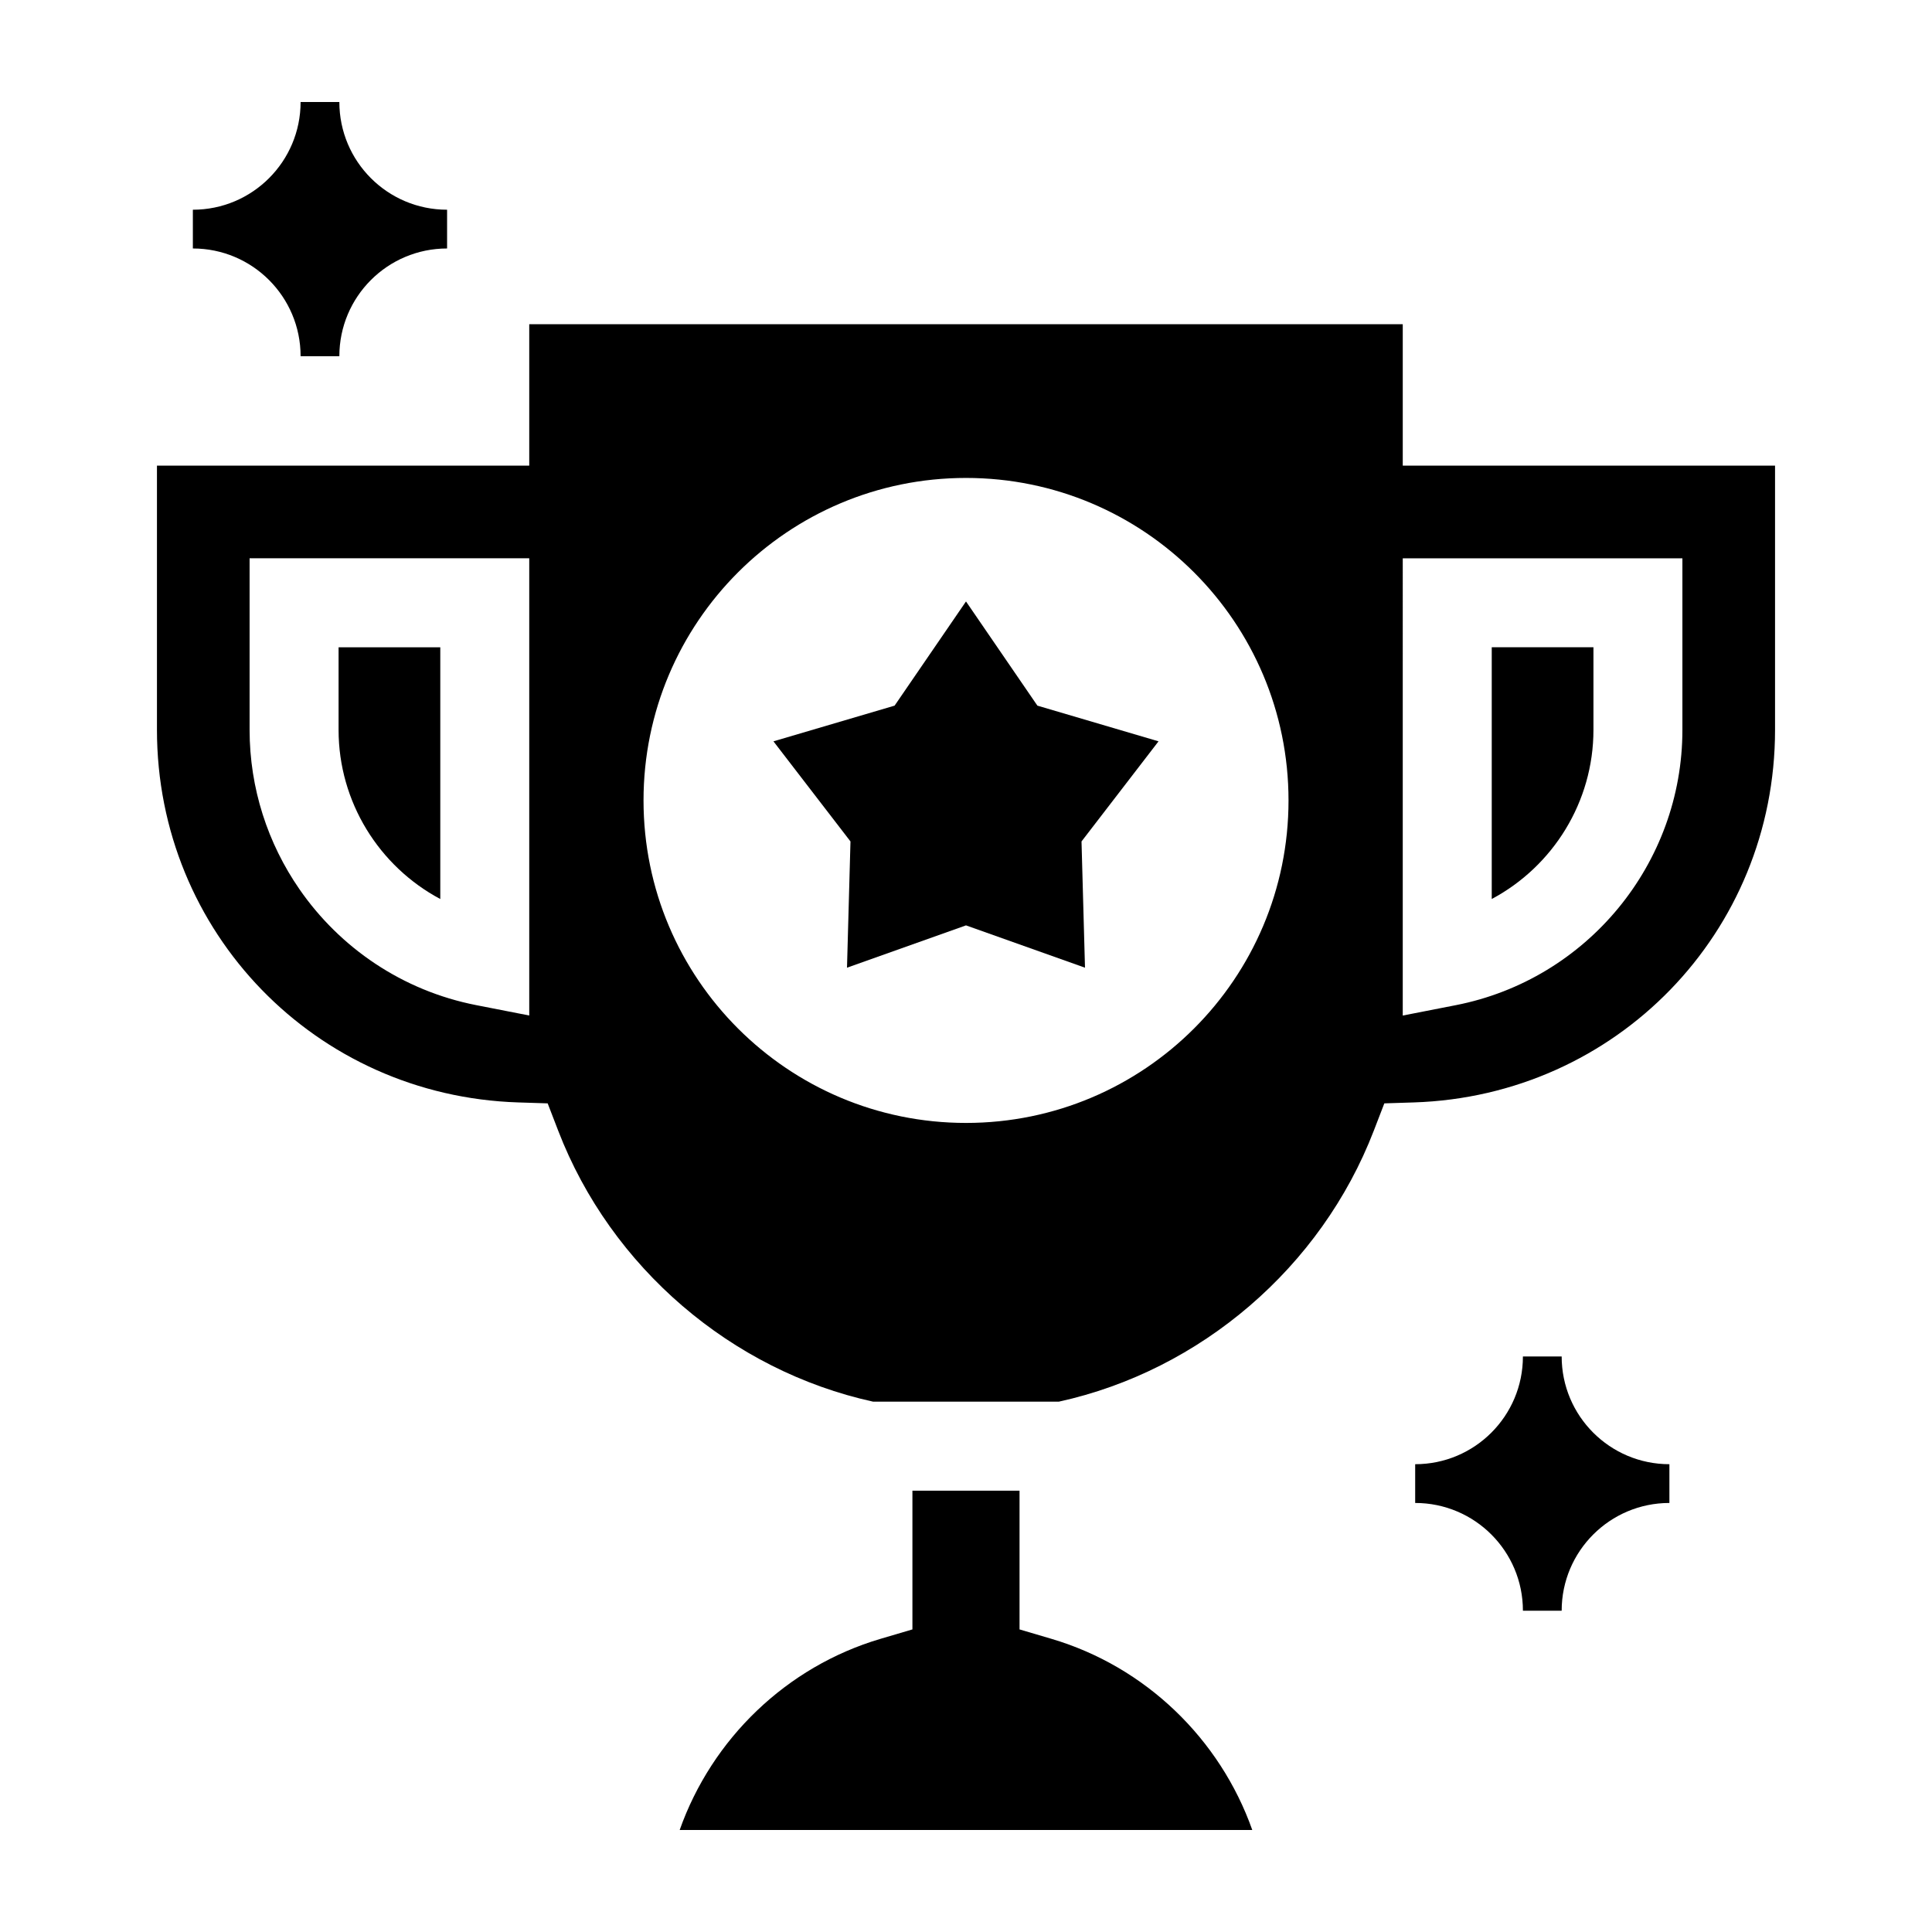
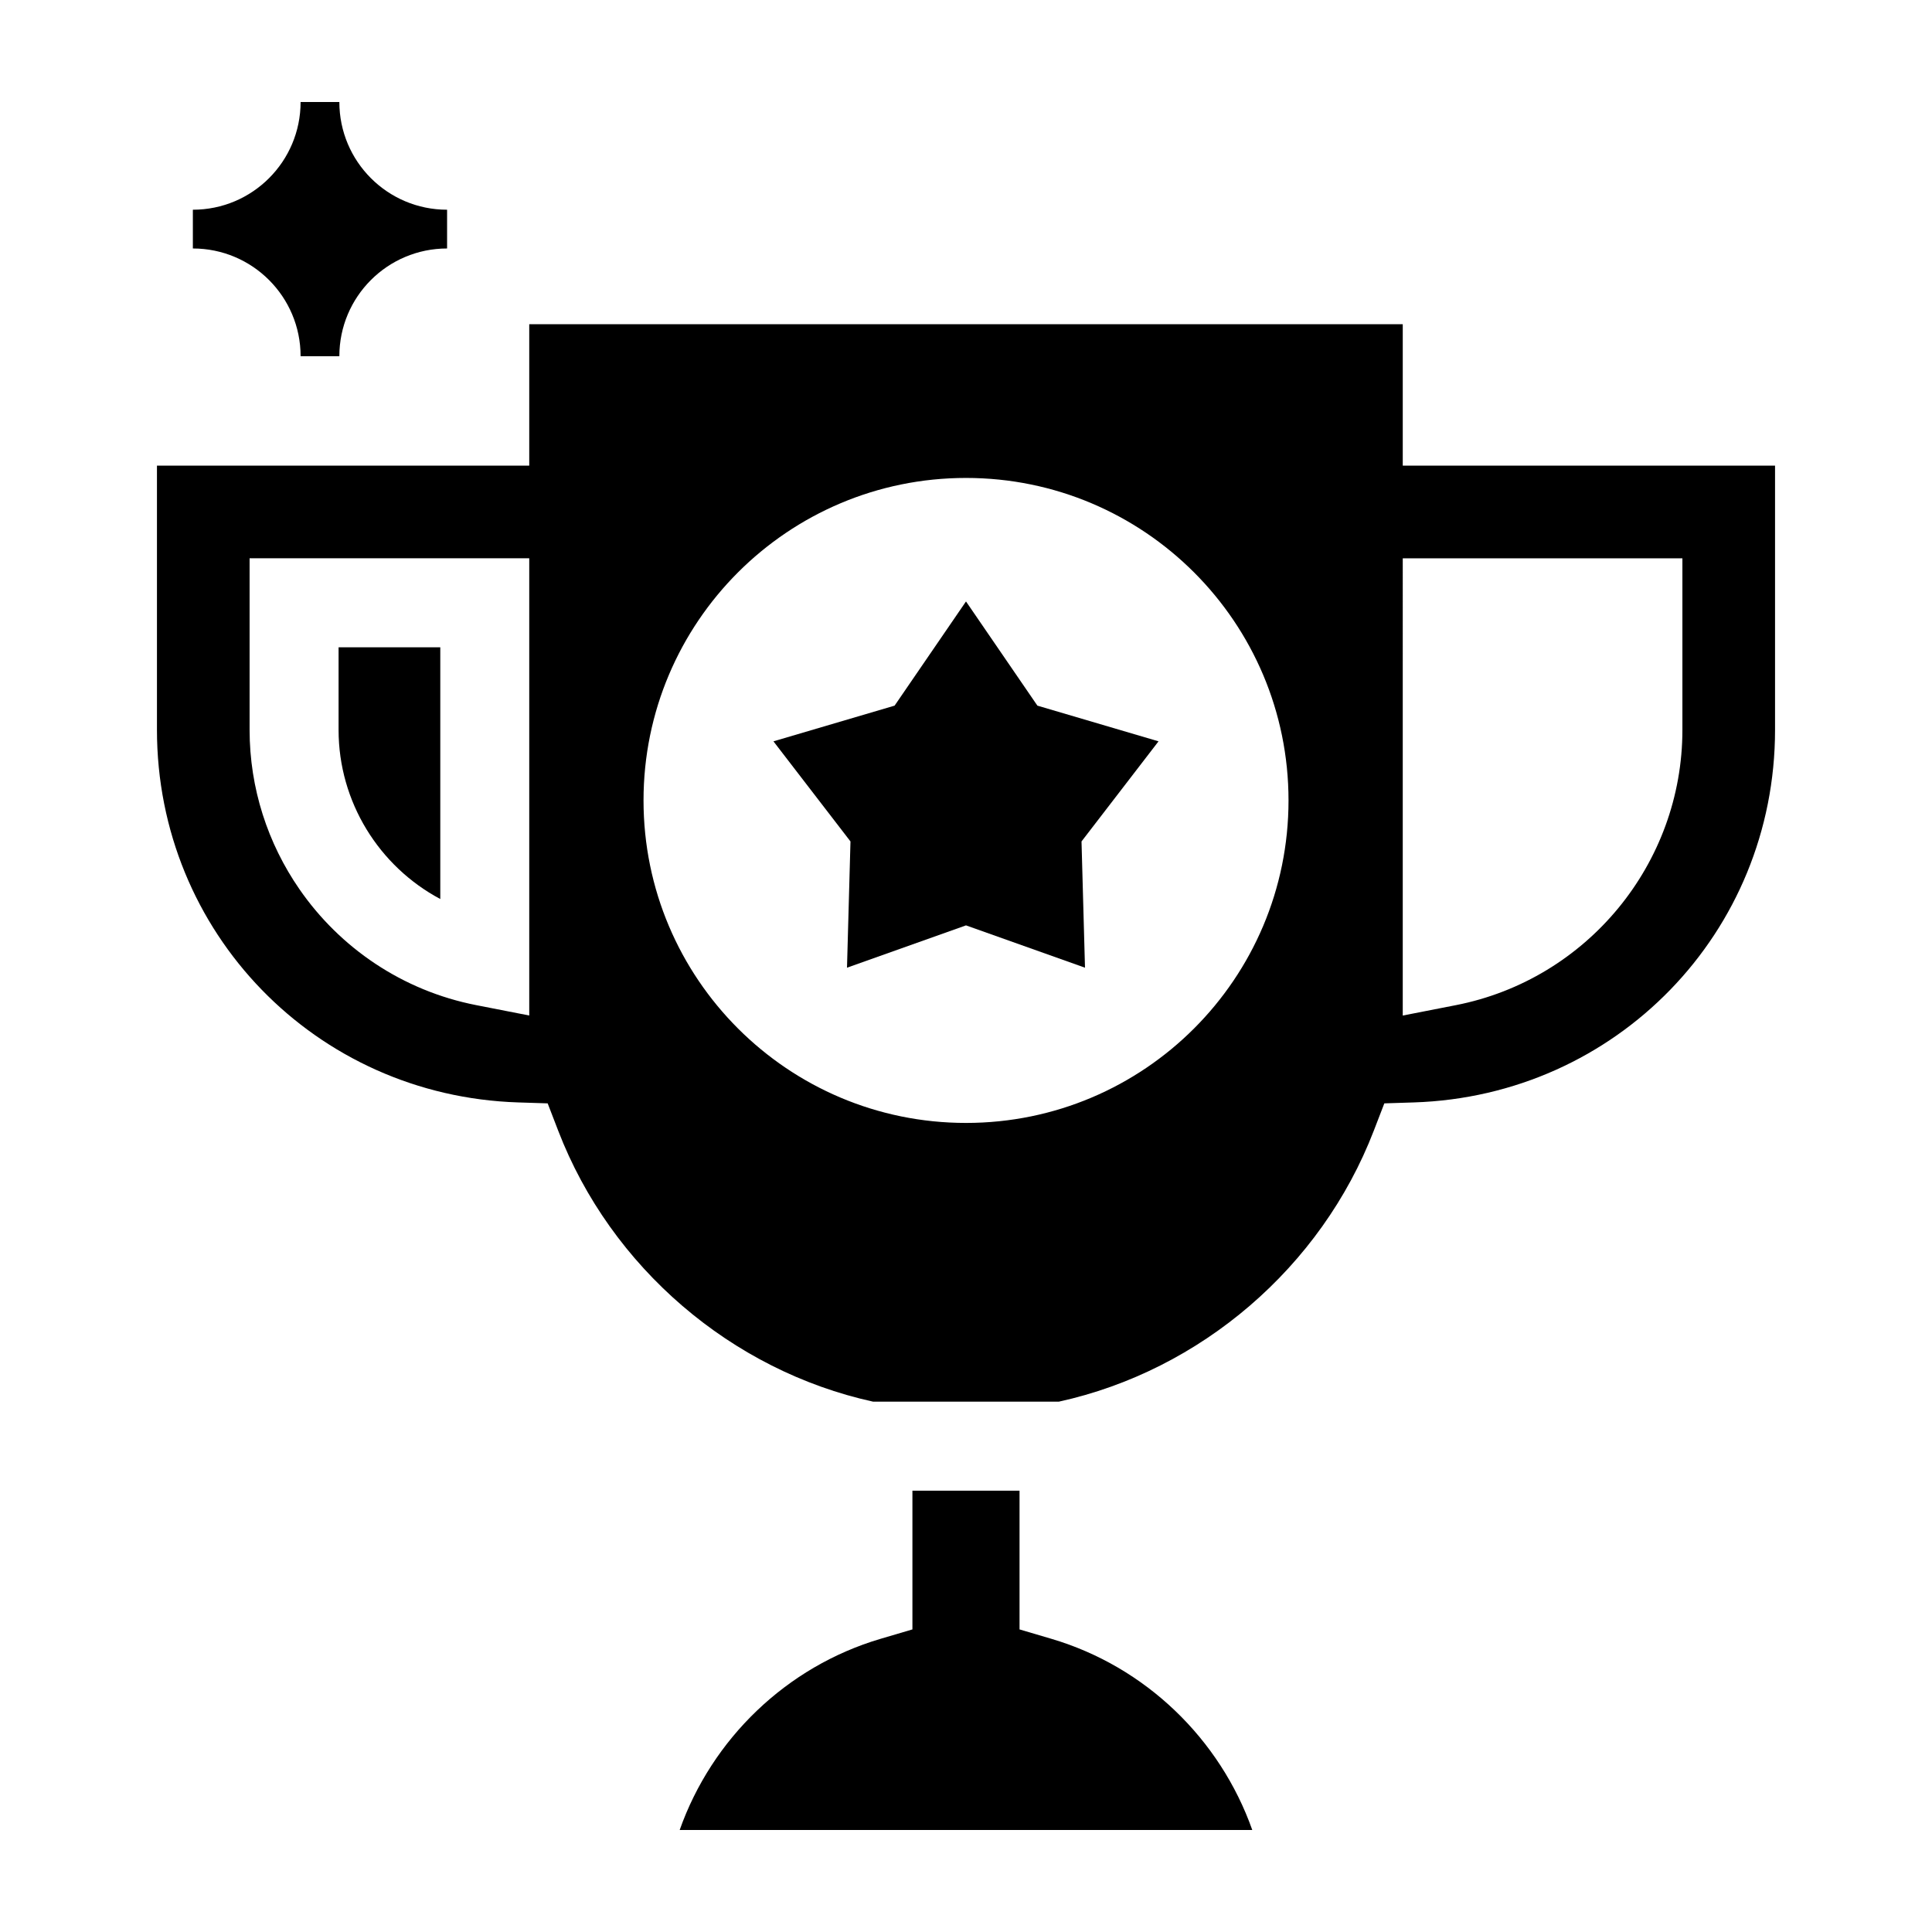
<svg xmlns="http://www.w3.org/2000/svg" fill="#000000" width="800px" height="800px" version="1.1" viewBox="144 144 512 512">
  <g>
    <path d="m418.92 331-18.922-27.609-18.918 27.609-32.109 9.461 20.414 26.531-0.922 33.457 31.535-11.215 31.535 11.215-0.922-33.457 20.41-26.531z" />
    <path d="m260.68 382.25v-66.715h-26.953v21.902c0 19.105 10.746 36.18 26.953 44.812z" />
    <path d="m385.8 539.04v36.773l-8.449 2.492c-24.988 7.379-44.703 26.566-53.227 50.656h151.74c-8.523-24.094-28.242-43.273-53.227-50.656l-8.449-2.492v-36.773z" />
-     <path d="m566.28 337.43v-21.902h-26.953v66.715c16.207-8.629 26.953-25.703 26.953-44.812z" />
    <path d="m508.05 443.7 2.812-7.297 7.809-0.25c53.68-1.715 95.734-45.074 95.734-98.727v-70.031h-98.66v-37.469h-231.49v37.469h-98.66v70.031c0 53.645 42.055 97.012 95.734 98.727l7.809 0.25 2.812 7.297c13.93 36.125 45.848 63.52 83.449 71.758h49.191c37.609-8.238 69.523-35.629 83.457-71.758zm7.695-151.74h74.109v45.48c0 35.453-25.262 66.137-60.055 72.941l-14.055 2.75zm-231.49 121.16-14.055-2.75c-19.574-3.828-36.129-15.211-46.863-30.746-8.352-12.086-13.191-26.684-13.191-42.195v-45.48h74.109zm115.75 28.469c-47.203 0-85.465-38.266-85.465-85.465 0-47.203 38.266-85.465 85.465-85.465 47.203 0 85.465 38.266 85.465 85.465s-38.266 85.465-85.465 85.465z" />
    <path d="m195.11 209.85c15.77 0 28.551 12.781 28.551 28.551h10.27c0-15.77 12.781-28.551 28.551-28.551v-10.27c-15.77 0-28.551-12.781-28.551-28.551h-10.27c0 15.77-12.781 28.551-28.551 28.551z" />
-     <path d="m586.41 542.3v-10.27c-15.77 0-28.551-12.781-28.551-28.551h-10.27c0 15.77-12.781 28.551-28.551 28.551v10.27c15.77 0 28.551 12.781 28.551 28.551h10.27c0-15.77 12.785-28.551 28.551-28.551z" />
  </g>
</svg>